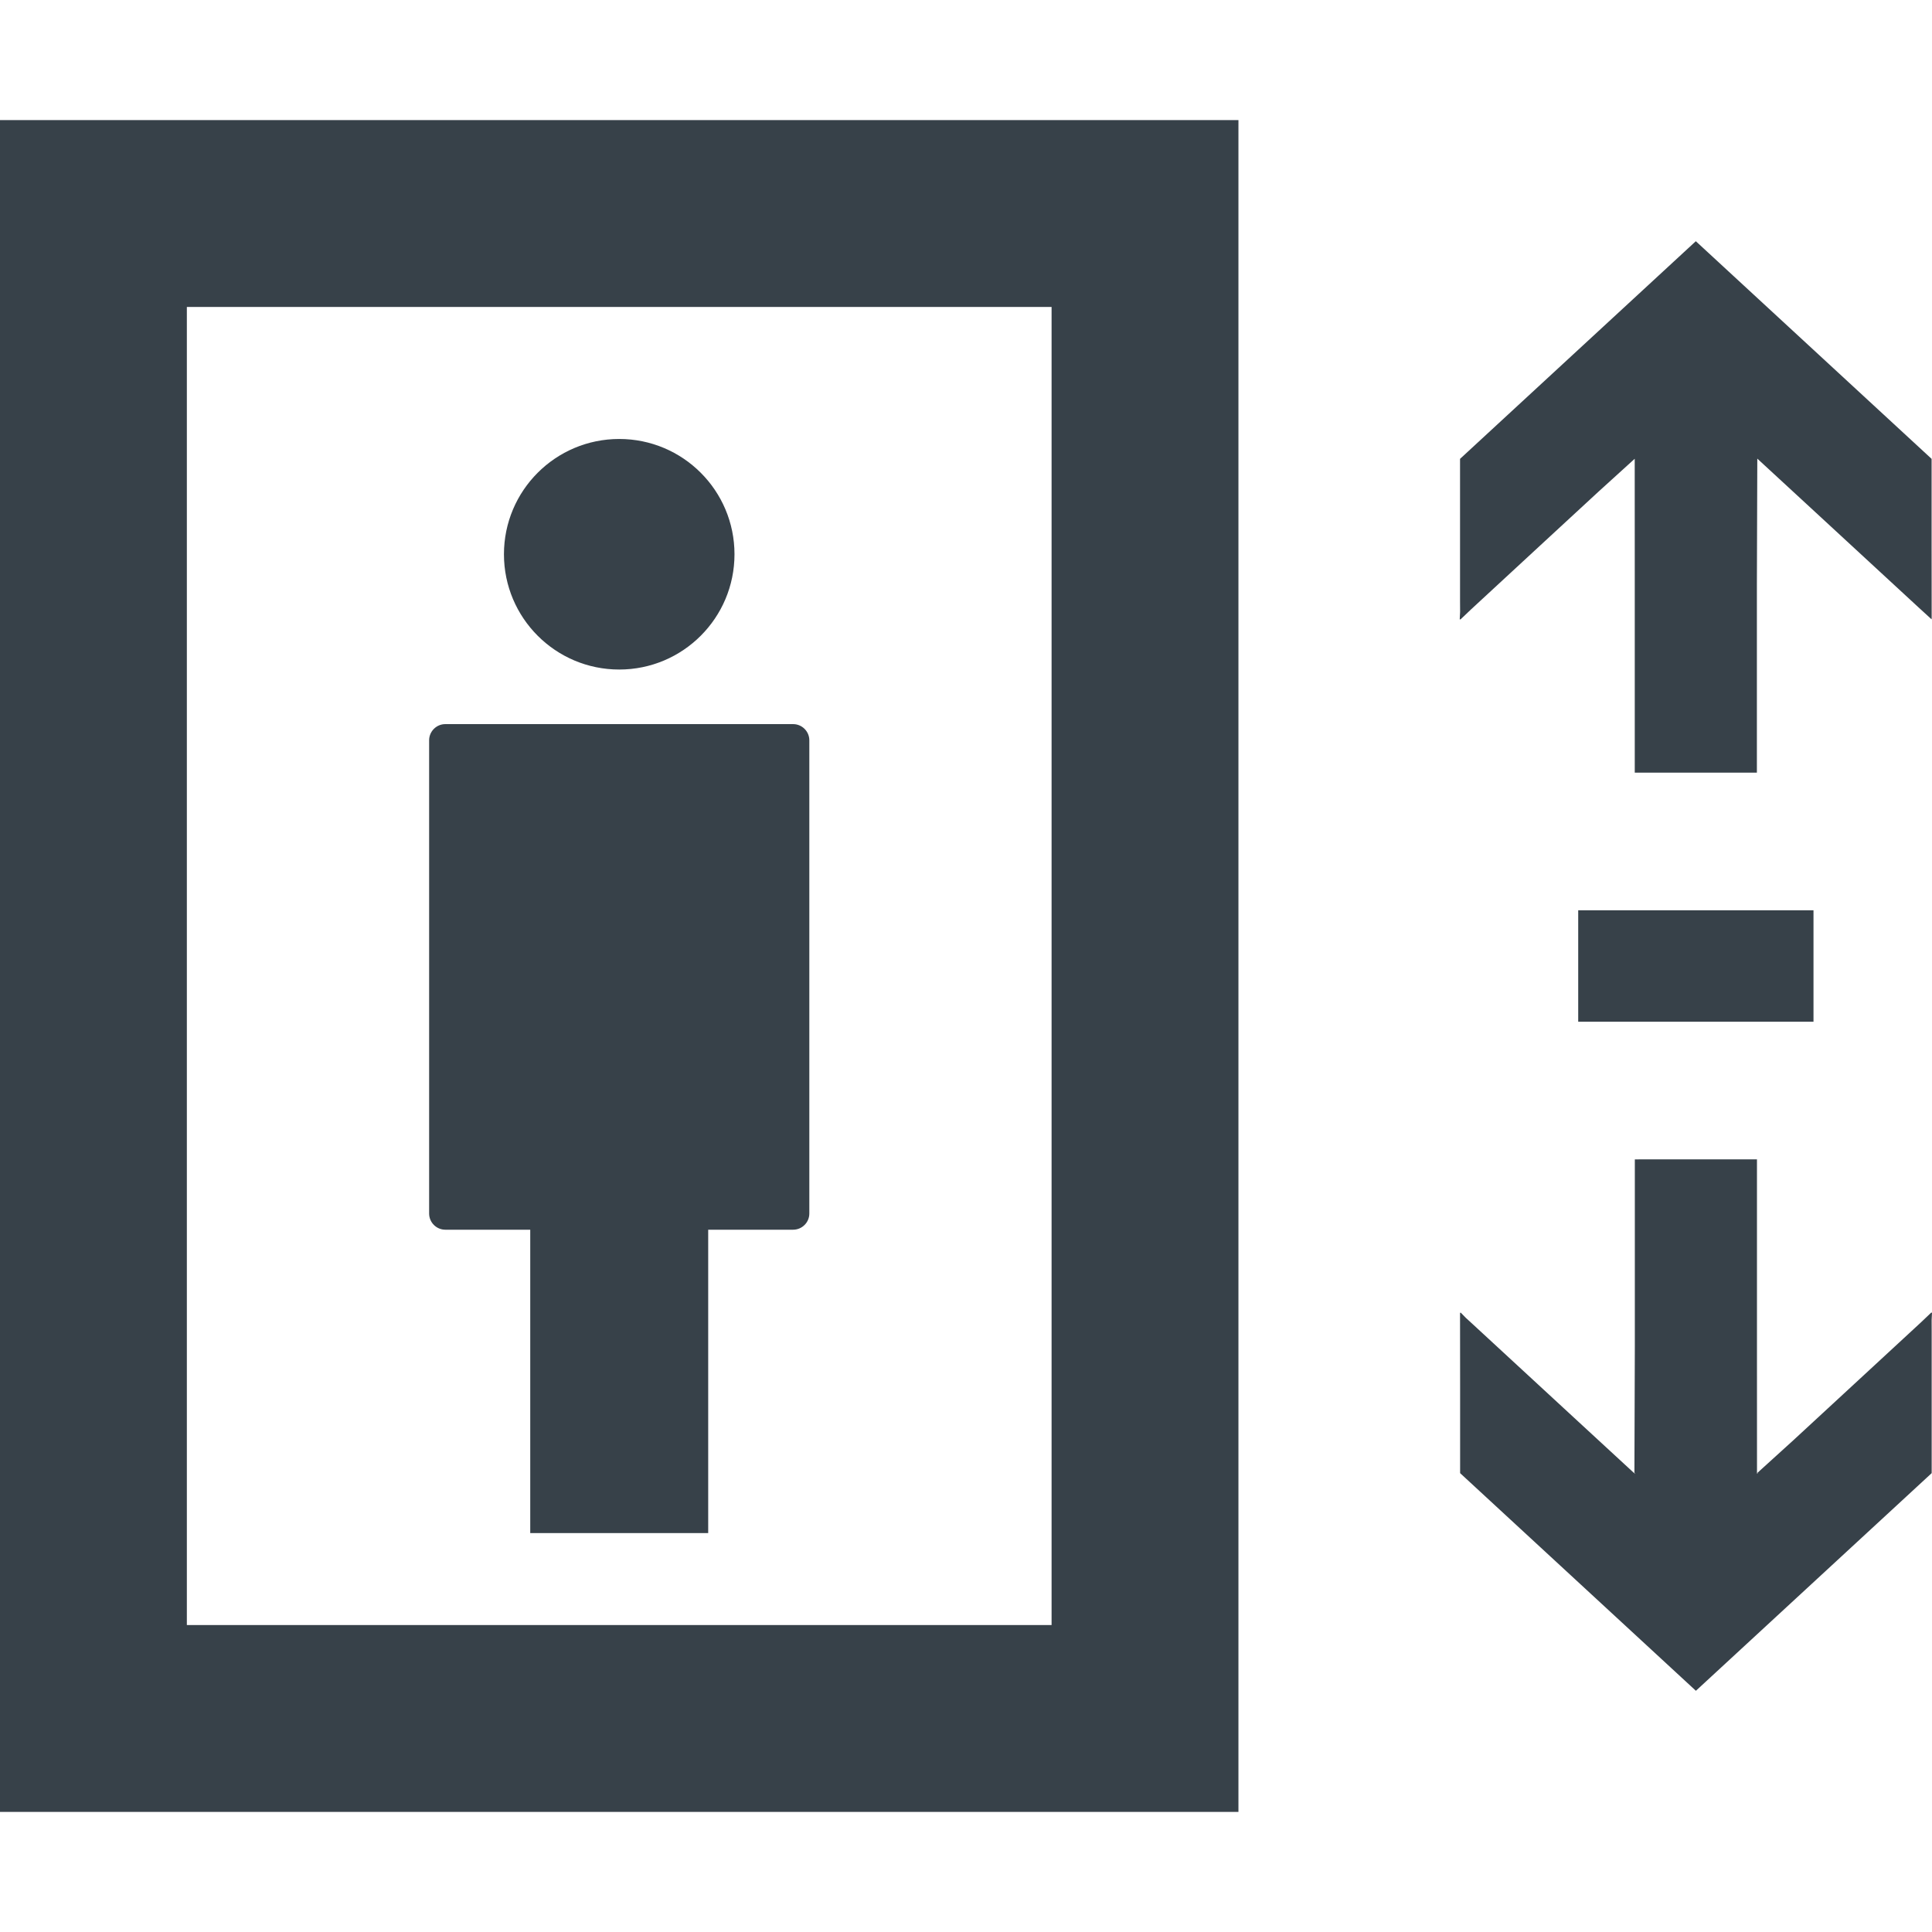
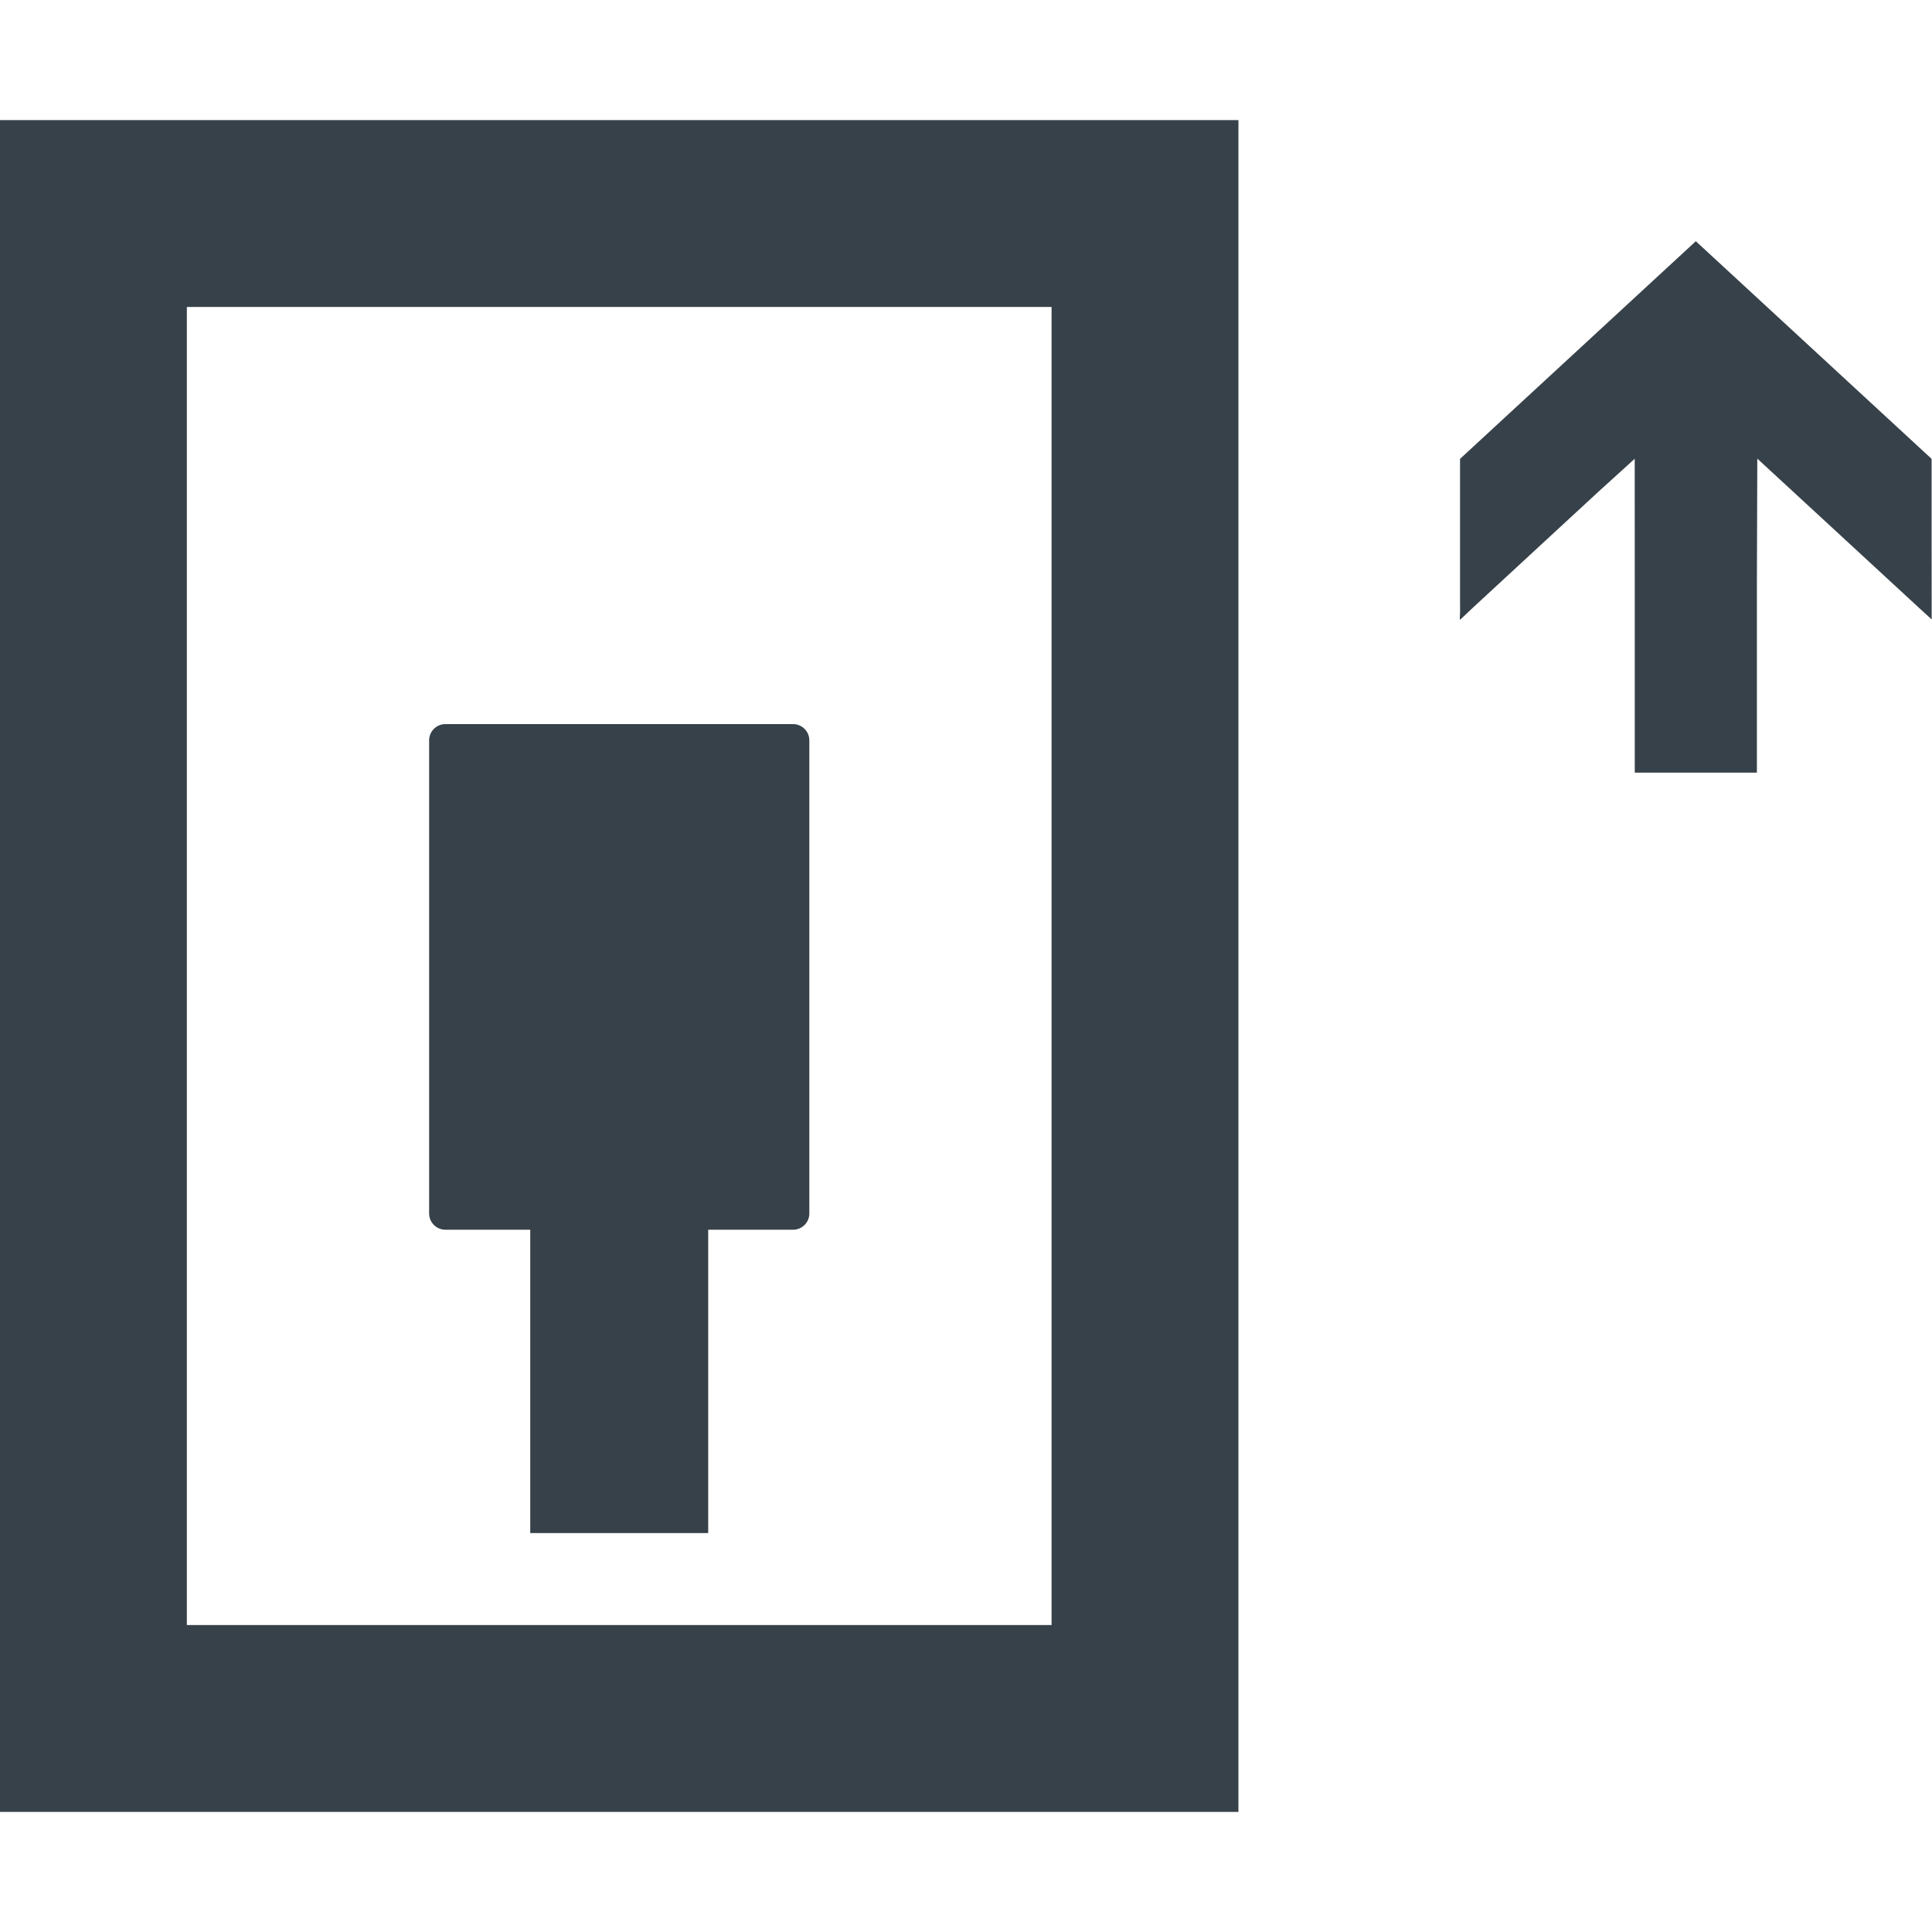
<svg xmlns="http://www.w3.org/2000/svg" version="1.1" id="_x31_0" x="0px" y="0px" viewBox="0 0 512 512" style="enable-background:new 0 0 512 512;" xml:space="preserve">
  <style type="text/css">
	.st0{fill:#374149;}
</style>
  <g>
-     <path class="st0" d="M164.102,177.434c16.868,0,30.546-13.678,30.546-30.55c0-16.873-13.678-30.55-30.546-30.55   c-16.873,0-30.55,13.677-30.55,30.55C133.552,163.756,147.229,177.434,164.102,177.434z" />
    <path class="st0" d="M210.191,191.899h-92.18c-2.358,0-4.288,1.93-4.288,4.289v125.409c0,2.358,1.93,4.288,4.288,4.288h22.508   v80.393h23.582h23.578v-80.393h22.512c2.359,0,4.289-1.93,4.289-4.288V196.188C214.48,193.829,212.55,191.899,210.191,191.899z" />
    <path class="st0" d="M328.199,31.989v-0.16H0v446.816v1.362l0,0v0.164h328.199V33.356l0.003-1.367H328.199z M49.519,430.649V81.352   H278.68v349.297H50.058H49.519z" />
-     <polygon class="st0" points="512,347.874 511.894,347.979 511.89,347.76 509.086,350.428 489.644,368.394 475.272,381.665    465.699,390.354 465.855,390.354 465.625,390.566 465.625,390.421 465.699,390.354 465.625,390.354 465.614,360.195    465.614,307.236 435.368,307.236 433.247,307.259 433.247,356.856 433.138,390.323 433.247,390.323 433.247,390.562    433.138,390.46 433.138,390.323 432.99,390.323 418.18,376.666 390.509,351.123 388.427,349.213 387.087,347.834 387.087,347.982    386.927,347.834 386.946,367.487 386.946,390.398 449.429,448.075 511.914,390.398 511.914,352.685 511.902,349.822  " />
    <polygon class="st0" points="386.95,164.03 386.95,164.248 389.786,161.55 409.384,143.435 423.632,130.281 433.216,121.579    433.228,151.485 433.228,204.441 433.228,204.601 433.228,204.601 433.228,204.765 465.594,204.765 465.594,155.062    465.703,121.54 480.935,135.589 508.333,160.878 511.894,164.134 511.894,163.9 511.914,163.916 511.894,144.38 511.894,121.602    449.409,63.925 386.927,121.602 386.927,159.315 386.943,162.166 386.842,164.131  " />
-     <rect x="418.242" y="241.235" class="st0" width="62.353" height="29.534" />
  </g>
</svg>